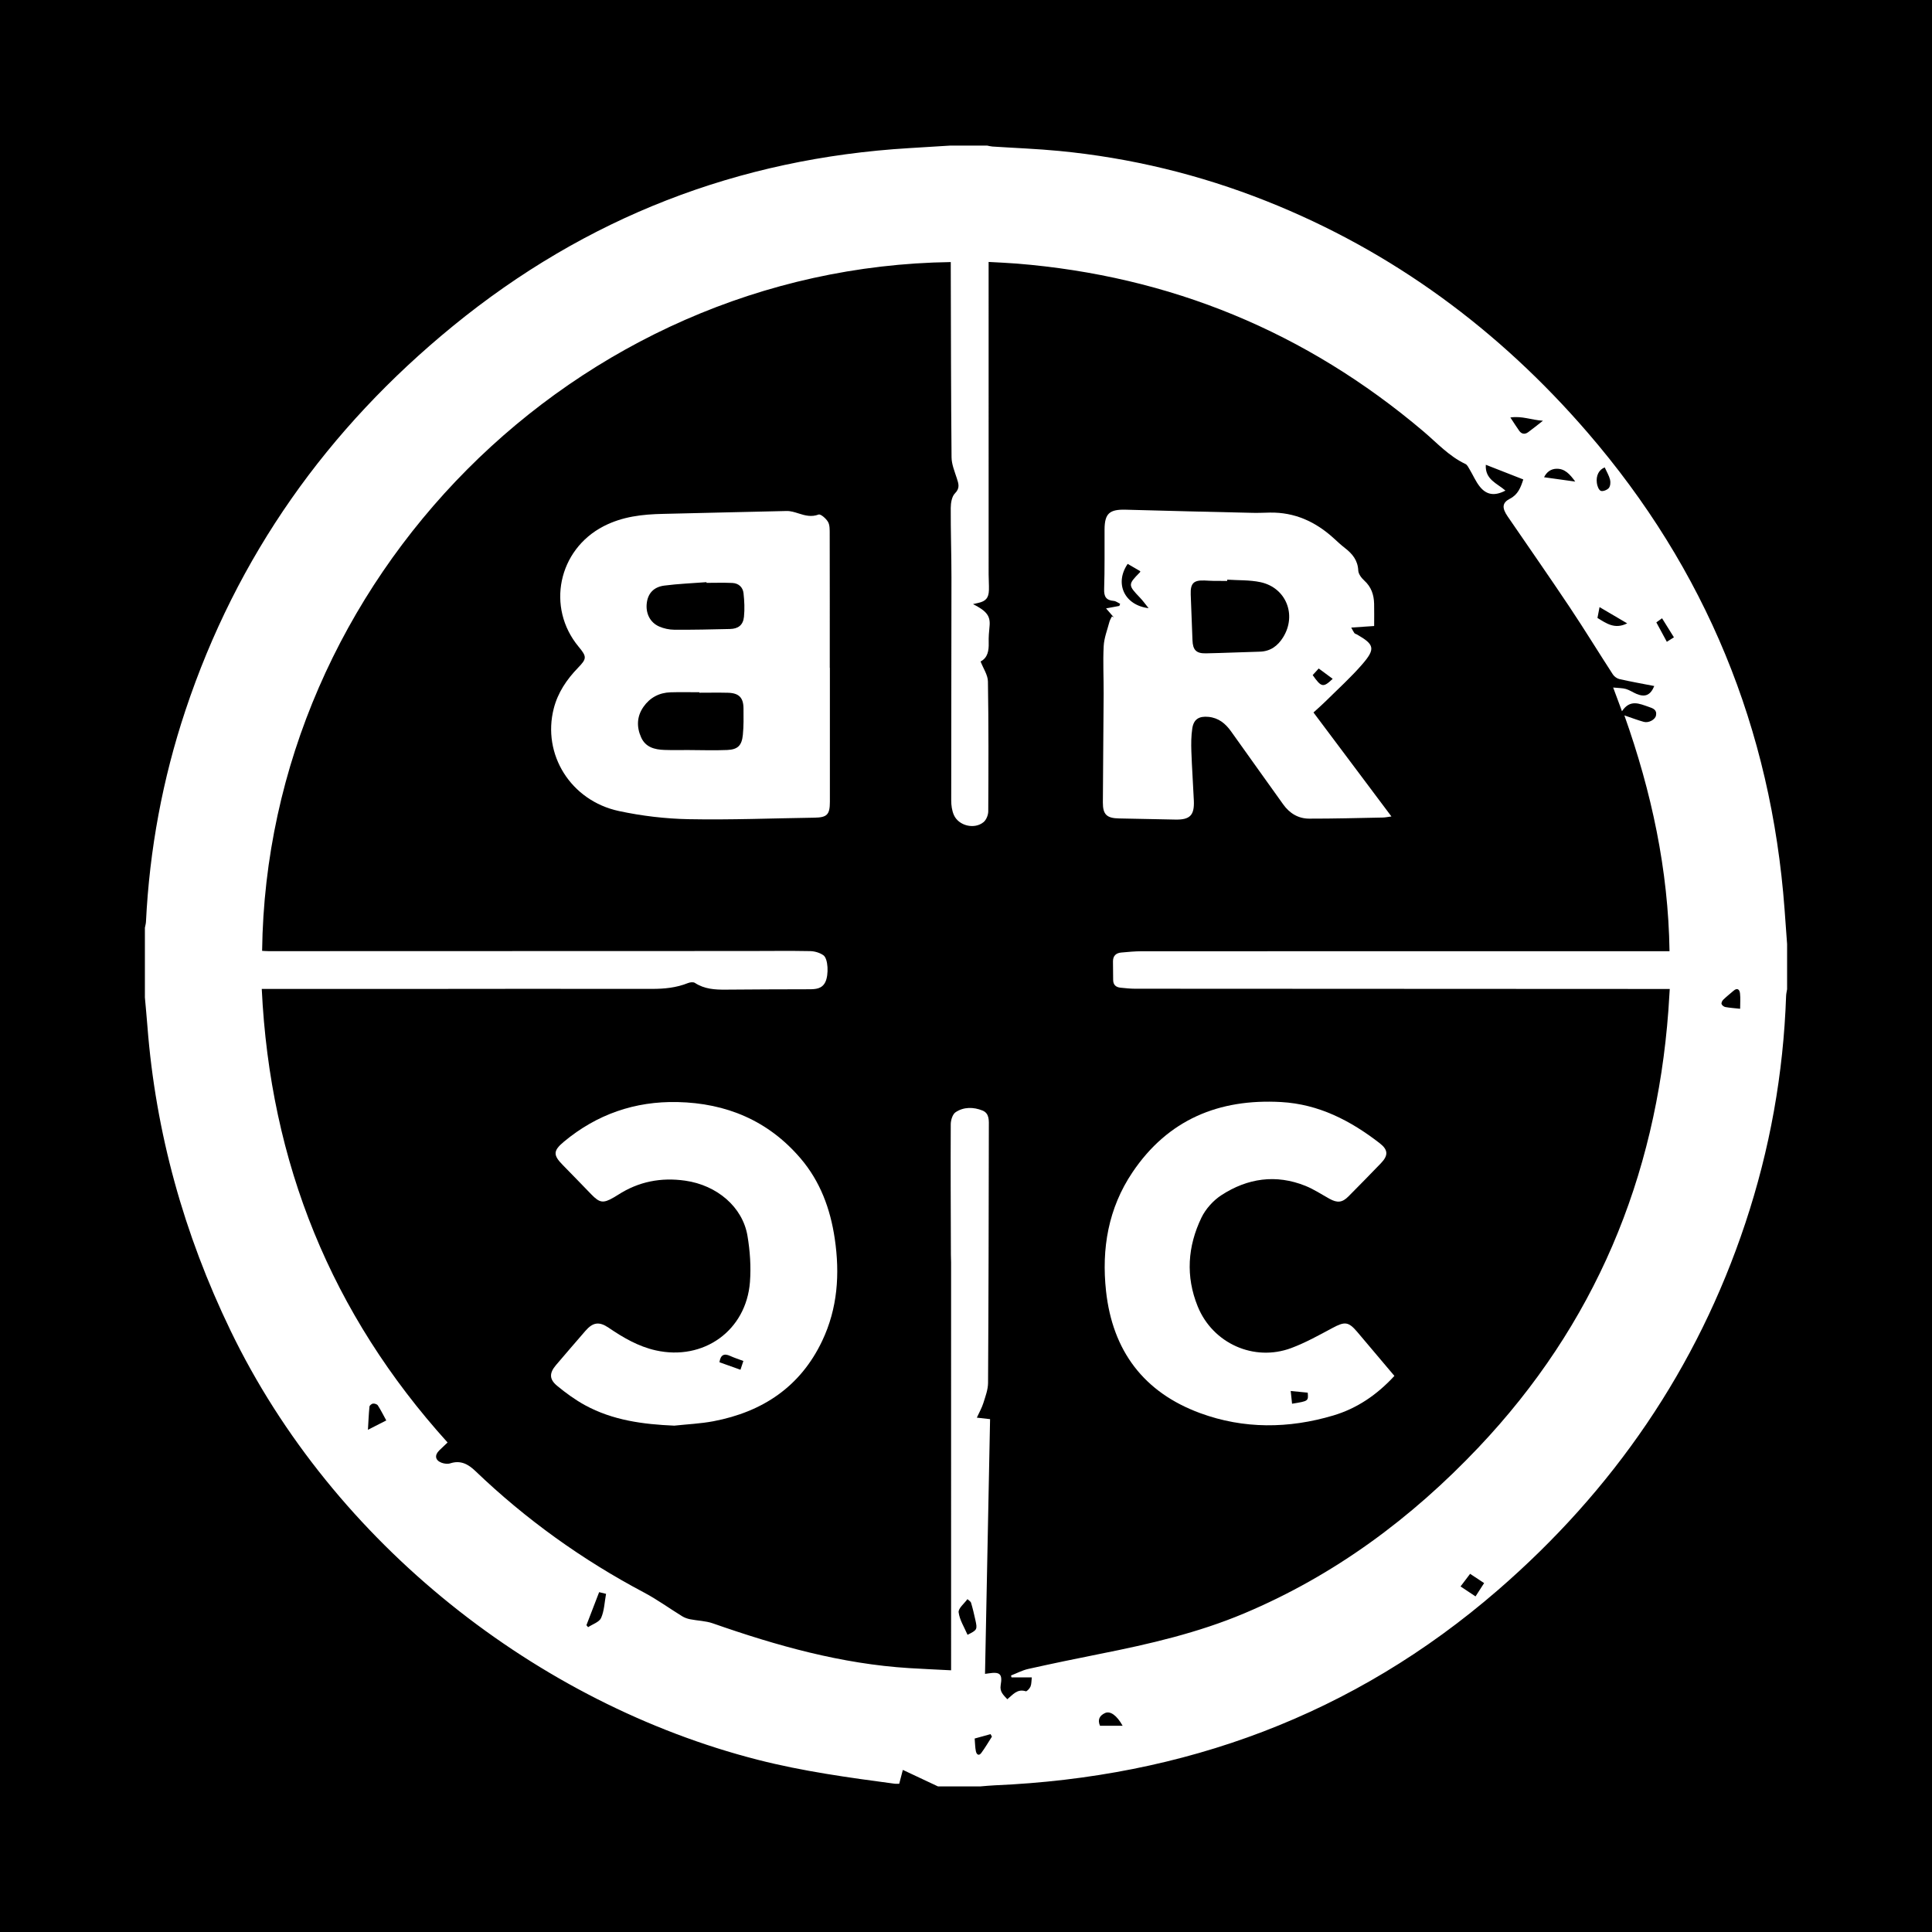
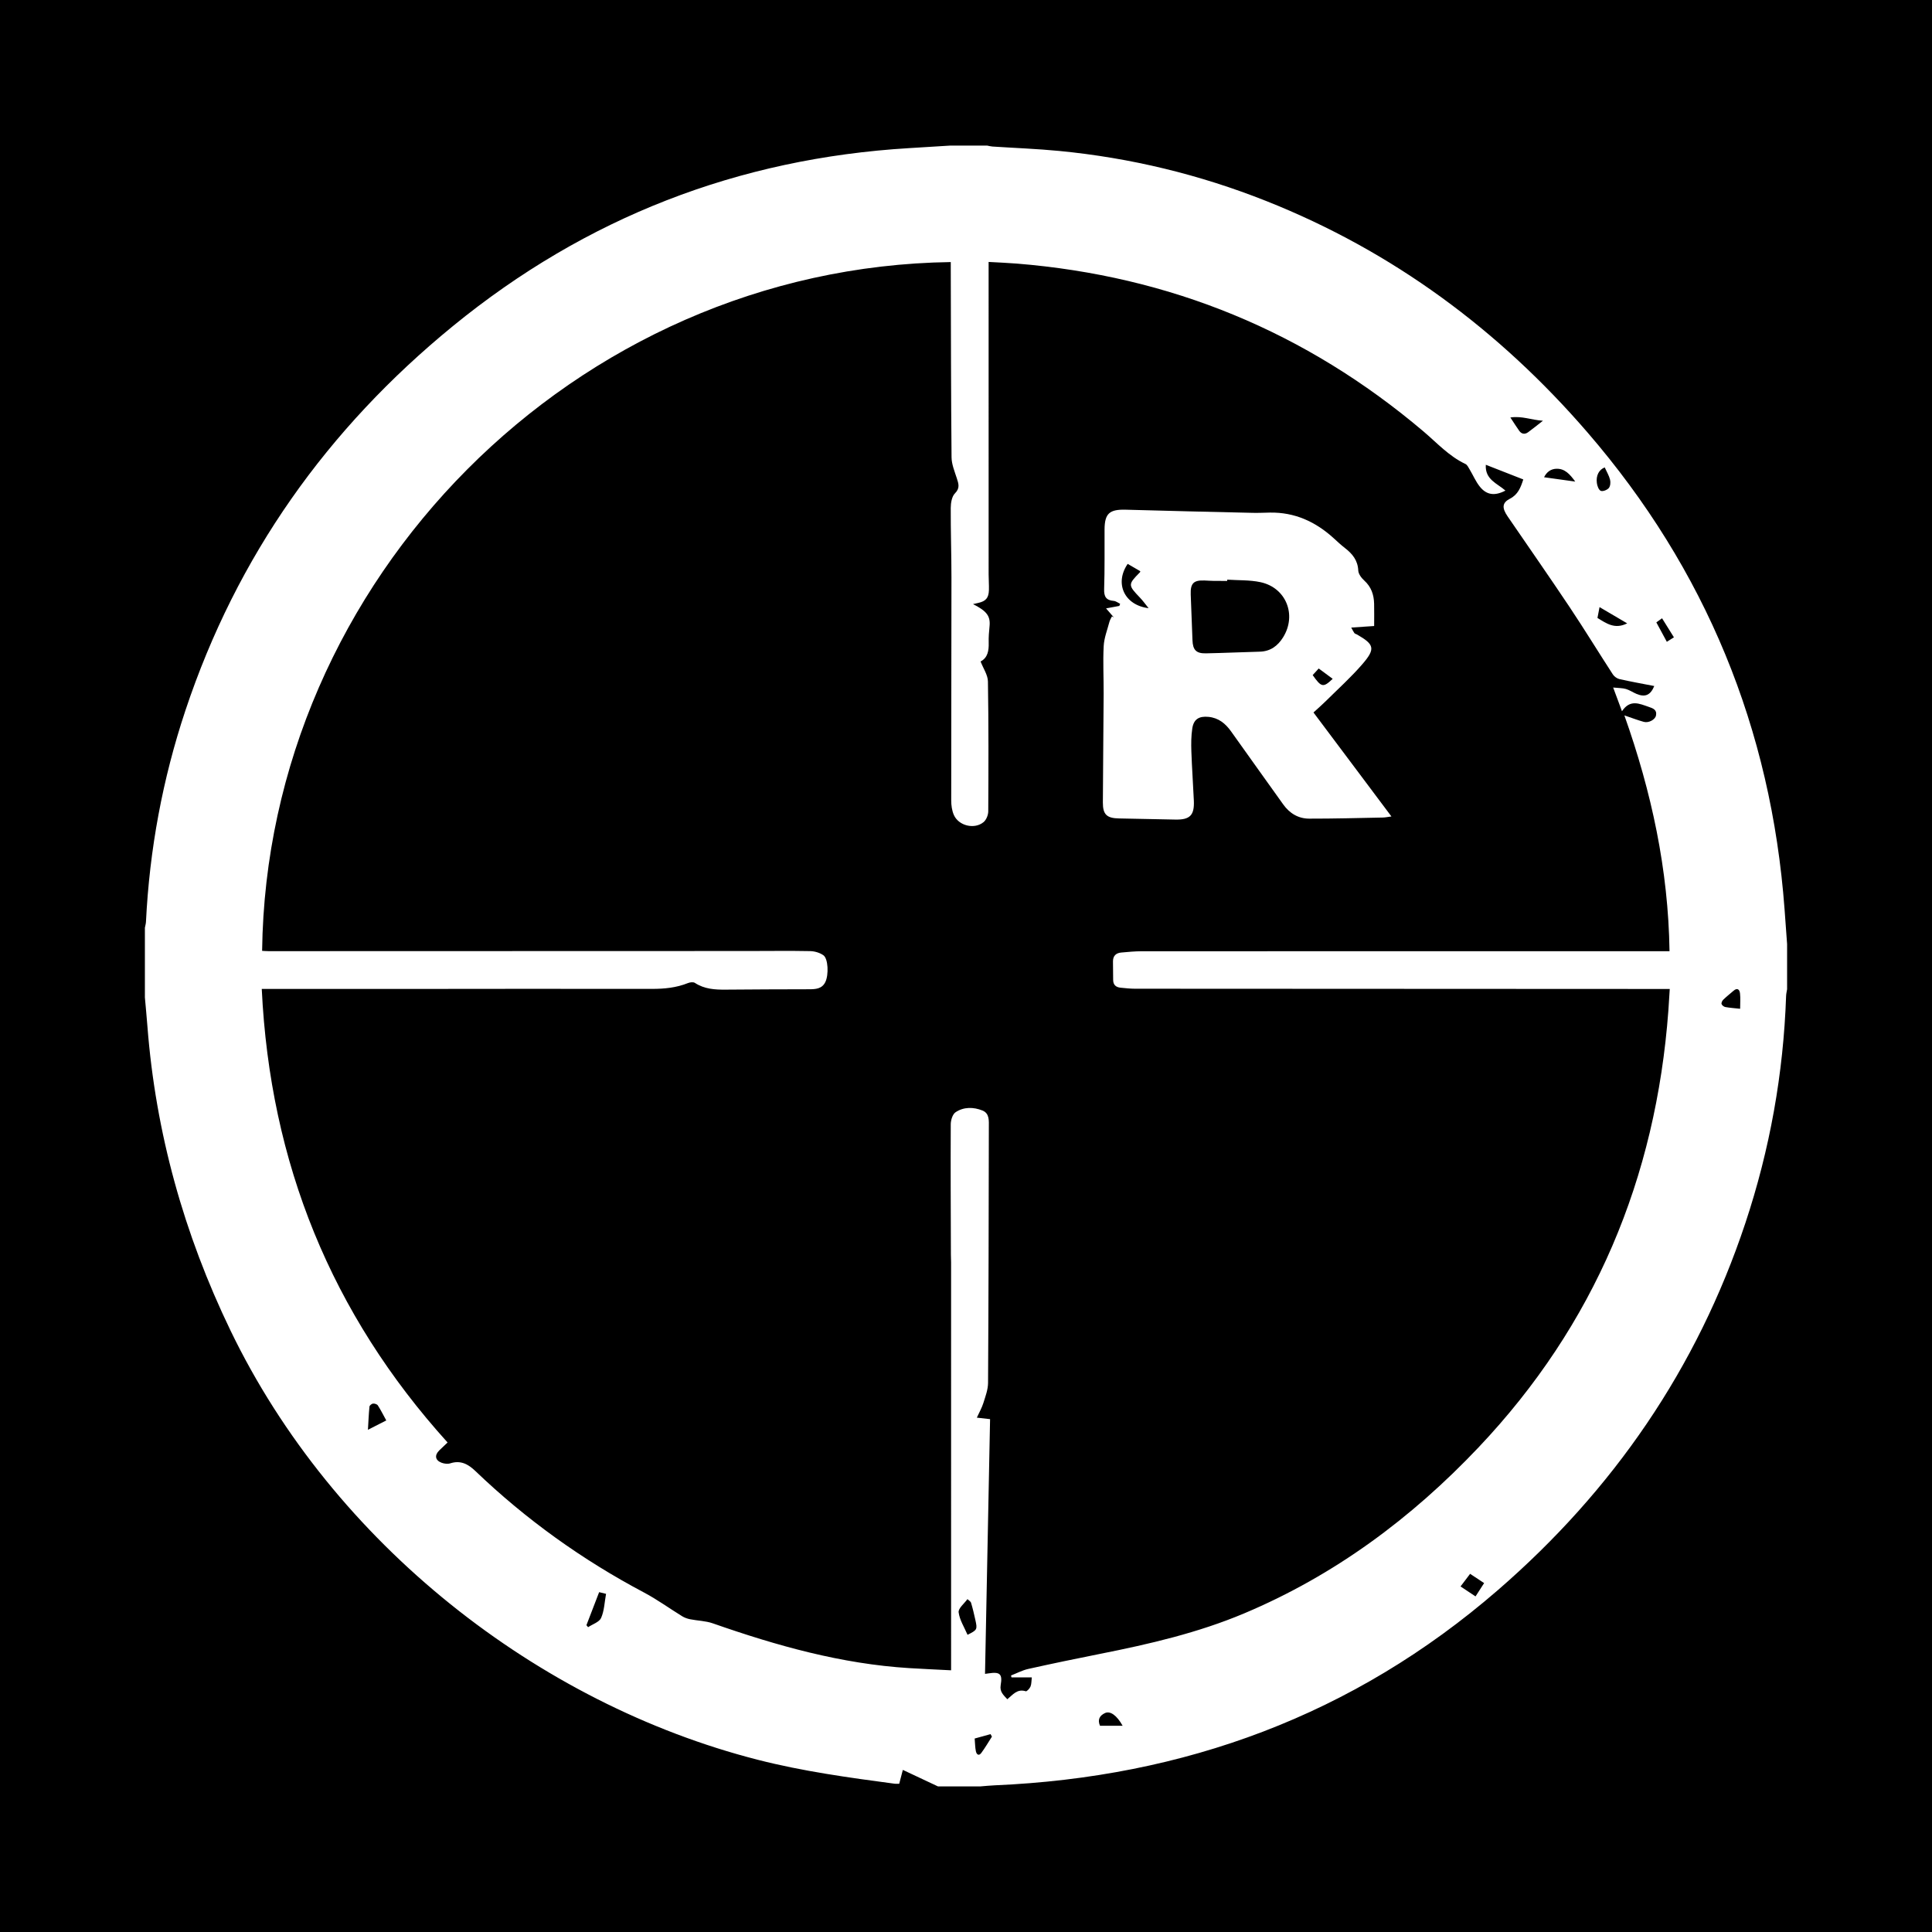
<svg xmlns="http://www.w3.org/2000/svg" version="1.1" id="Layer_1" x="0px" y="0px" width="200px" height="200px" viewBox="0 0 200 200" enable-background="new 0 0 200 200" xml:space="preserve">
  <rect width="200" height="200" />
-   <path fill="#648387" d="M481.063-142.937L481.063-142.937L481.063-142.937c1.908-1.075,3.189-2.676,4.151-4.593  c-1.996,0.929-4.118,1.511-5.319,3.424l0,0h0C480.915-144.347,481.277-143.93,481.063-142.937z" />
-   <path fill="#648387" d="M481.063-142.937c0.214-0.993-0.148-1.409-1.168-1.168h0C480.284-143.716,480.674-143.327,481.063-142.937  L481.063-142.937z" />
  <g>
    <path fill="#FFFFFF" d="M185,97.735c0,1.557,0,3.114,0,4.671c-0.035,0.229-0.095,0.458-0.103,0.688   c-0.275,8.042-1.679,15.883-4.216,23.516c-5.003,15.051-13.679,27.654-25.627,38.003c-14.942,12.942-32.454,19.361-52.109,20.204   c-0.487,0.021-0.973,0.073-1.46,0.111c-1.463,0-2.925,0-4.388,0c-1.195-0.562-2.391-1.124-3.635-1.709   c-0.153,0.586-0.264,1.011-0.375,1.434c-0.188,0-0.329,0.016-0.465-0.002c-4.766-0.635-9.523-1.287-14.197-2.484   c-22.698-5.81-43.891-22.318-54.566-44.438c-4.816-9.979-7.75-20.468-8.602-31.526c-0.076-0.983-0.171-1.965-0.258-2.948   c0-2.406,0-4.813,0-7.219c0.038-0.202,0.101-0.403,0.111-0.606c0.368-7.483,1.72-14.784,4.086-21.89   c5.321-15.978,14.687-29.159,27.69-39.784c13.759-11.242,29.533-17.365,47.27-18.425c1.405-0.084,2.81-0.173,4.215-0.26   c1.274,0,2.548,0,3.822,0c0.181,0.034,0.361,0.086,0.544,0.098c2.305,0.152,4.616,0.235,6.914,0.457   c7.388,0.714,14.537,2.447,21.437,5.186c13.091,5.198,24.107,13.362,33.253,23.957c12.228,14.165,19.015,30.684,20.398,49.382   C184.828,95.345,184.913,96.54,185,97.735z M102.492,146.91c-0.175,8.814-0.349,17.571-0.523,26.368   c0.184-0.025,0.273-0.036,0.363-0.05c1.18-0.182,1.459,0.051,1.259,1.214c-0.119,0.691,0.286,1.027,0.687,1.463   c0.568-0.468,1.03-1.111,1.908-0.826c0.106,0.035,0.406-0.281,0.491-0.487c0.108-0.262,0.089-0.576,0.135-0.949   c-0.768,0-1.435,0-2.103,0c-0.016-0.066-0.032-0.132-0.049-0.198c0.598-0.231,1.177-0.543,1.796-0.68   c2.484-0.553,4.976-1.071,7.472-1.567c5.069-1.007,10.09-2.169,14.877-4.185c9.349-3.938,17.314-9.854,24.246-17.172   c12.018-12.686,18.375-27.872,19.66-45.241c0.053-0.719,0.093-1.439,0.142-2.223c-0.421,0-0.747,0-1.073,0   c-18.094-0.007-36.188-0.013-54.282-0.025c-0.493,0-0.987-0.058-1.48-0.104c-0.486-0.046-0.783-0.285-0.784-0.812   c-0.001-0.635-0.013-1.271-0.018-1.906c-0.005-0.574,0.307-0.875,0.854-0.924c0.704-0.063,1.41-0.133,2.115-0.133   c17.905-0.007,35.811-0.006,53.716-0.006c0.295,0,0.59,0,0.928,0c-0.124-8.453-1.863-16.486-4.673-24.41   c0.766,0.258,1.38,0.497,2.013,0.67c0.505,0.138,1.173-0.232,1.259-0.654c0.123-0.608-0.317-0.751-0.76-0.902   c-0.957-0.326-1.922-0.807-2.761,0.456c-0.321-0.865-0.577-1.553-0.912-2.455c0.578,0.06,0.968,0.048,1.323,0.152   c0.379,0.112,0.719,0.349,1.088,0.505c0.895,0.379,1.453,0.136,1.843-0.812c-1.206-0.235-2.409-0.448-3.6-0.717   c-0.255-0.058-0.542-0.263-0.686-0.484c-1.502-2.313-2.94-4.669-4.471-6.962c-2.108-3.157-4.282-6.27-6.426-9.402   c-0.598-0.873-0.571-1.408,0.239-1.824c0.833-0.428,1.113-1.15,1.385-1.997c-1.297-0.508-2.574-1.008-3.879-1.519   c-0.099,1.539,1.19,1.929,2.031,2.673c-1.103,0.575-1.951,0.468-2.655-0.414c-0.42-0.525-0.688-1.171-1.038-1.754   c-0.128-0.213-0.252-0.494-0.451-0.588c-1.702-0.802-2.946-2.187-4.344-3.372c-12.17-10.311-26.209-16.088-42.102-17.372   c-0.951-0.077-1.906-0.112-2.911-0.17c0,0.317,0,0.55,0,0.783c0,10.521-0.001,21.043,0.002,31.564c0,0.542,0.046,1.085,0.03,1.626   c-0.025,0.812-0.326,1.152-1.103,1.324c-0.16,0.035-0.32,0.073-0.544,0.125c1.447,0.726,1.817,1.255,1.711,2.301   c-0.057,0.56-0.103,1.127-0.087,1.689c0.023,0.822-0.094,1.558-0.839,1.948c0.279,0.726,0.749,1.394,0.76,2.07   c0.073,4.481,0.059,8.963,0.033,13.445c-0.002,0.379-0.201,0.877-0.482,1.111c-0.941,0.785-2.581,0.389-3.077-0.733   c-0.201-0.455-0.275-1.002-0.275-1.507c-0.003-7.69,0.024-15.38,0.024-23.071c0-2.404-0.085-4.809-0.073-7.213   c0.003-0.513,0.109-1.175,0.434-1.503c0.55-0.554,0.372-1.008,0.189-1.58c-0.226-0.706-0.533-1.434-0.54-2.156   c-0.06-6.463-0.062-12.926-0.081-19.39c-0.001-0.273,0-0.547,0-0.82c-38.932,0.55-70.813,32.945-71.289,71.303   c0.227,0.011,0.457,0.031,0.686,0.031c16.584-0.004,33.168-0.008,49.753-0.014c2.099-0.001,4.199-0.031,6.298,0.01   c0.464,0.009,0.993,0.165,1.367,0.429c0.5,0.353,0.562,2.019,0.205,2.763c-0.348,0.724-1.011,0.754-1.691,0.756   c-2.874,0.008-5.749,0.011-8.623,0.04c-1.124,0.011-2.209-0.055-3.194-0.698c-0.167-0.109-0.504-0.068-0.716,0.017   c-1.204,0.485-2.445,0.605-3.737,0.603c-8.964-0.018-17.929,0.002-26.893,0.007c-4.199,0.003-8.398,0-12.597,0   c-0.274,0-0.549,0-0.895,0c0.859,17.992,7.19,33.628,19.236,46.95c-0.314,0.297-0.589,0.552-0.857,0.815   c-0.516,0.504-0.432,1.033,0.245,1.285c0.271,0.101,0.627,0.143,0.894,0.057c1.076-0.347,1.856,0.088,2.604,0.805   c5.226,5.008,11.052,9.182,17.451,12.57c1.367,0.724,2.628,1.645,3.949,2.456c0.247,0.152,0.541,0.255,0.827,0.312   c0.78,0.155,1.605,0.164,2.345,0.423c6.608,2.312,13.308,4.2,20.341,4.634c1.421,0.088,2.844,0.149,4.325,0.226   c0-0.388,0-0.644,0-0.9c0-13.777,0-27.554-0.001-41.331c0-0.259-0.018-0.518-0.019-0.778c-0.013-4.505-0.039-9.011-0.016-13.516   c0.002-0.427,0.187-1.036,0.498-1.245c0.844-0.567,1.855-0.551,2.78-0.18c0.751,0.301,0.666,1.075,0.665,1.728   c-0.014,8.822-0.027,17.645-0.081,26.467c-0.004,0.701-0.275,1.411-0.489,2.096c-0.156,0.497-0.423,0.959-0.672,1.505   C101.641,146.812,102.011,146.855,102.492,146.91z M100.159,169.235c1-0.498,1.031-0.548,0.812-1.532   c-0.132-0.597-0.27-1.194-0.446-1.779c-0.046-0.151-0.247-0.256-0.377-0.382c-0.326,0.458-0.963,0.956-0.911,1.366   C99.341,167.709,99.829,168.46,100.159,169.235z M60.707,168.239c0.058,0.069,0.115,0.137,0.173,0.206   c0.466-0.312,1.156-0.524,1.347-0.957c0.331-0.748,0.353-1.634,0.511-2.495c-0.272-0.066-0.468-0.114-0.715-0.173   C61.576,165.983,61.142,167.111,60.707,168.239z M156.353,43.218c0.378,0.572,0.635,0.987,0.918,1.382   c0.248,0.344,0.583,0.388,0.92,0.143c0.466-0.339,0.912-0.704,1.534-1.188C158.52,43.478,157.559,43.037,156.353,43.218z    M39.987,147.044c-0.318-0.58-0.568-1.085-0.872-1.556c-0.081-0.126-0.336-0.207-0.499-0.19c-0.137,0.014-0.356,0.191-0.368,0.312   c-0.077,0.761-0.107,1.528-0.159,2.4C38.762,147.668,39.341,147.373,39.987,147.044z M153.636,163.88   c-0.515-0.34-0.96-0.634-1.45-0.958c-0.336,0.444-0.644,0.848-0.991,1.306c0.537,0.357,1.031,0.686,1.552,1.032   C153.061,164.773,153.326,164.36,153.636,163.88z M168.447,64.53c-1.013-0.595-1.905-1.119-2.862-1.682   c-0.081,0.419-0.15,0.777-0.217,1.121C166.304,64.539,167.159,65.175,168.447,64.53z M180.138,104.428   c0-0.584,0.045-1.1-0.014-1.604c-0.046-0.39-0.277-0.605-0.672-0.26c-0.353,0.309-0.724,0.598-1.06,0.924   c-0.109,0.106-0.215,0.325-0.177,0.445c0.044,0.137,0.24,0.288,0.391,0.315C179.083,104.335,179.571,104.366,180.138,104.428z    M166.12,48.387c-0.592,0.229-0.917,0.838-0.814,1.614c0.039,0.295,0.186,0.711,0.402,0.809c0.205,0.092,0.657-0.082,0.831-0.284   c0.166-0.192,0.202-0.595,0.135-0.865C166.569,49.236,166.329,48.846,166.12,48.387z M116.216,178.653   c-0.599-1.076-1.286-1.571-1.828-1.317c-0.561,0.262-0.79,0.689-0.515,1.317C114.643,178.653,115.39,178.653,116.216,178.653z    M163.068,49.853c-0.569-0.786-1.096-1.36-1.963-1.327c-0.544,0.021-0.987,0.313-1.263,0.878   C160.904,49.551,161.9,49.69,163.068,49.853z M100.897,179.972c0.044,0.512,0.045,0.916,0.123,1.304   c0.067,0.333,0.296,0.553,0.572,0.178c0.396-0.537,0.732-1.118,1.093-1.68c-0.048-0.086-0.096-0.172-0.144-0.257   C102.015,179.664,101.488,179.809,100.897,179.972z M173.283,65.975c-0.423-0.679-0.814-1.308-1.228-1.972   c-0.224,0.161-0.388,0.279-0.591,0.426c0.37,0.686,0.722,1.336,1.086,2.01C172.814,66.272,173.009,66.148,173.283,65.975z" />
-     <path fill="#FFFFFF" d="M85.909,69.13c0,4.624,0.001,9.247,0,13.871c0,1.334-0.296,1.626-1.605,1.645   c-4.338,0.063-8.678,0.24-13.013,0.156c-2.413-0.046-4.858-0.337-7.218-0.843c-5-1.07-7.967-5.876-6.747-10.621   c0.423-1.644,1.339-3,2.506-4.204c0.924-0.954,0.929-1.147,0.067-2.185c-3.371-4.061-2.114-10.041,2.577-12.468   c1.952-1.01,4.025-1.24,6.165-1.284c4.267-0.089,8.533-0.214,12.8-0.298c0.411-0.008,0.836,0.128,1.236,0.255   c0.681,0.218,1.317,0.388,2.061,0.113c0.216-0.08,0.775,0.409,0.975,0.754c0.195,0.335,0.177,0.821,0.178,1.24   c0.011,4.623,0.007,9.247,0.007,13.87C85.901,69.13,85.905,69.13,85.909,69.13z M72.393,71.71c0-0.016,0-0.033,0-0.049   c-0.989,0-1.979-0.023-2.968,0.006c-1.18,0.035-2.145,0.546-2.817,1.511c-0.689,0.989-0.723,2.077-0.237,3.159   c0.461,1.025,1.399,1.261,2.405,1.296c0.824,0.029,1.649,0.009,2.473,0.011c1.341,0.003,2.683,0.053,4.021-0.004   c1.101-0.047,1.519-0.457,1.63-1.565c0.091-0.91,0.076-1.833,0.067-2.75c-0.011-1.112-0.479-1.581-1.607-1.61   C74.372,71.69,73.383,71.71,72.393,71.71z M73.137,60.337c-0.001-0.024-0.002-0.048-0.003-0.072   c-1.455,0.112-2.918,0.168-4.363,0.355c-1.102,0.142-1.687,0.807-1.813,1.784c-0.138,1.064,0.319,2.029,1.276,2.45   c0.481,0.211,1.041,0.332,1.567,0.335c1.924,0.013,3.848-0.03,5.772-0.076c0.852-0.02,1.353-0.406,1.442-1.256   c0.085-0.808,0.044-1.641-0.045-2.452c-0.068-0.621-0.513-1.027-1.152-1.057C74.927,60.305,74.031,60.337,73.137,60.337z" />
    <path fill="#FFFFFF" d="M115.31,63.919c-0.255-0.295-0.51-0.59-0.811-0.939c0.516-0.096,0.945-0.175,1.374-0.255   c0.028-0.073,0.056-0.146,0.084-0.218c-0.221-0.105-0.436-0.282-0.663-0.301c-0.791-0.065-1.02-0.442-0.994-1.232   c0.068-2.05,0.033-4.103,0.043-6.155c0.008-1.668,0.51-2.103,2.2-2.055c4.383,0.126,8.767,0.225,13.15,0.326   c0.589,0.014,1.178-0.017,1.767-0.027c2.569-0.044,4.723,0.943,6.592,2.643c0.384,0.349,0.762,0.707,1.172,1.023   c0.774,0.597,1.335,1.274,1.383,2.331c0.016,0.358,0.328,0.772,0.619,1.035c0.724,0.655,0.999,1.467,1.022,2.396   c0.018,0.727,0.004,1.455,0.004,2.314c-0.673,0.045-1.453,0.097-2.371,0.158c0.139,0.253,0.215,0.423,0.323,0.571   c0.05,0.069,0.162,0.091,0.244,0.137c1.814,1.027,1.964,1.478,0.609,3.053c-1.179,1.37-2.535,2.589-3.822,3.866   c-0.398,0.395-0.824,0.761-1.263,1.165c2.687,3.585,5.342,7.126,8.068,10.764c-0.362,0.047-0.626,0.107-0.892,0.112   c-2.544,0.048-5.088,0.12-7.631,0.114c-1.121-0.003-2.024-0.552-2.685-1.48c-1.792-2.515-3.597-5.021-5.384-7.54   c-0.587-0.827-1.301-1.415-2.351-1.516c-0.971-0.093-1.527,0.239-1.672,1.192c-0.12,0.785-0.123,1.596-0.096,2.393   c0.058,1.696,0.182,3.391,0.257,5.087c0.067,1.532-0.41,1.995-1.946,1.96c-1.933-0.044-3.866-0.085-5.799-0.117   c-1.257-0.021-1.678-0.398-1.673-1.645c0.016-3.75,0.061-7.499,0.081-11.249c0.009-1.651-0.083-3.305,0.004-4.951   c0.045-0.846,0.376-1.677,0.595-2.511c0.052-0.197,0.171-0.375,0.26-0.562C115.175,63.845,115.242,63.882,115.31,63.919z    M127.043,60.006c-0.002,0.044-0.004,0.087-0.006,0.131c-0.448,0-0.896,0.006-1.343-0.002c-0.33-0.005-0.659-0.028-0.989-0.042   c-1.141-0.047-1.481,0.285-1.442,1.447c0.053,1.578,0.126,3.156,0.182,4.734c0.035,1,0.377,1.379,1.381,1.36   c1.861-0.036,3.72-0.126,5.581-0.173c1.104-0.028,1.865-0.596,2.418-1.484c1.44-2.312,0.315-5.144-2.343-5.711   C129.368,60.028,128.191,60.083,127.043,60.006z M118.043,59.132c-0.431-0.251-0.87-0.506-1.306-0.759   c-1.385,2.018-0.345,4.282,2.166,4.586c-0.332-0.408-0.587-0.77-0.891-1.087c-1.252-1.307-1.257-1.363,0-2.634   C118.026,59.223,118.025,59.194,118.043,59.132z M135.888,69.885c0.901,1.283,1.094,1.318,2.071,0.387   c-0.475-0.351-0.942-0.697-1.447-1.07C136.287,69.448,136.1,69.653,135.888,69.885z" />
-     <path fill="#FFFFFF" d="M144.348,142.433c-1.804,1.962-3.88,3.373-6.344,4.103c-4.601,1.364-9.247,1.409-13.762-0.249   c-5.835-2.143-9.07-6.444-9.745-12.629c-0.481-4.404,0.236-8.589,2.737-12.303c3.665-5.445,8.94-7.634,15.385-7.272   c3.904,0.219,7.191,1.924,10.208,4.263c0.872,0.676,0.909,1.254,0.131,2.065c-1.11,1.157-2.237,2.298-3.364,3.438   c-0.64,0.647-1.152,0.698-1.969,0.246c-0.823-0.456-1.618-0.985-2.484-1.334c-3.055-1.23-5.996-0.795-8.697,0.959   c-0.848,0.551-1.636,1.427-2.074,2.336c-1.43,2.97-1.646,6.073-0.384,9.182c1.553,3.827,5.821,5.756,9.689,4.31   c1.469-0.549,2.859-1.326,4.248-2.069c1.295-0.694,1.662-0.679,2.596,0.42C141.785,139.387,143.042,140.885,144.348,142.433z    M135.375,144.168c-0.585-0.058-1.133-0.112-1.761-0.174c0.055,0.515,0.097,0.915,0.14,1.319   C135.451,145.039,135.451,145.039,135.375,144.168z" />
-     <path fill="#FFFFFF" d="M69.798,147.583c-3.226-0.137-6.371-0.551-9.238-2.118c-1.025-0.56-1.988-1.264-2.891-2.01   c-0.826-0.682-0.807-1.326-0.114-2.141c1.008-1.185,2.025-2.363,3.043-3.539c0.775-0.895,1.423-0.998,2.407-0.329   c1.509,1.026,3.067,1.938,4.874,2.343c4.946,1.109,9.369-2.042,9.756-7.077c0.121-1.58,0.007-3.214-0.257-4.78   c-0.504-2.993-3.156-5.238-6.441-5.709c-2.505-0.359-4.83,0.089-6.964,1.469c-0.138,0.09-0.28,0.174-0.423,0.257   c-1.104,0.642-1.467,0.591-2.343-0.314c-0.984-1.016-1.966-2.034-2.958-3.043c-1.005-1.022-0.993-1.472,0.13-2.406   c3.405-2.833,7.349-4.199,11.754-4.102c5.047,0.111,9.381,1.913,12.719,5.805c2.057,2.398,3.106,5.246,3.562,8.338   c0.538,3.647,0.299,7.209-1.301,10.579c-2.261,4.762-6.18,7.351-11.249,8.318C72.529,147.378,71.155,147.435,69.798,147.583z    M76.653,141.796c0.115-0.349,0.2-0.606,0.3-0.909c-0.486-0.183-0.933-0.322-1.356-0.517c-0.661-0.305-1.01-0.097-1.119,0.65   C75.173,141.268,75.875,141.518,76.653,141.796z" />
  </g>
</svg>